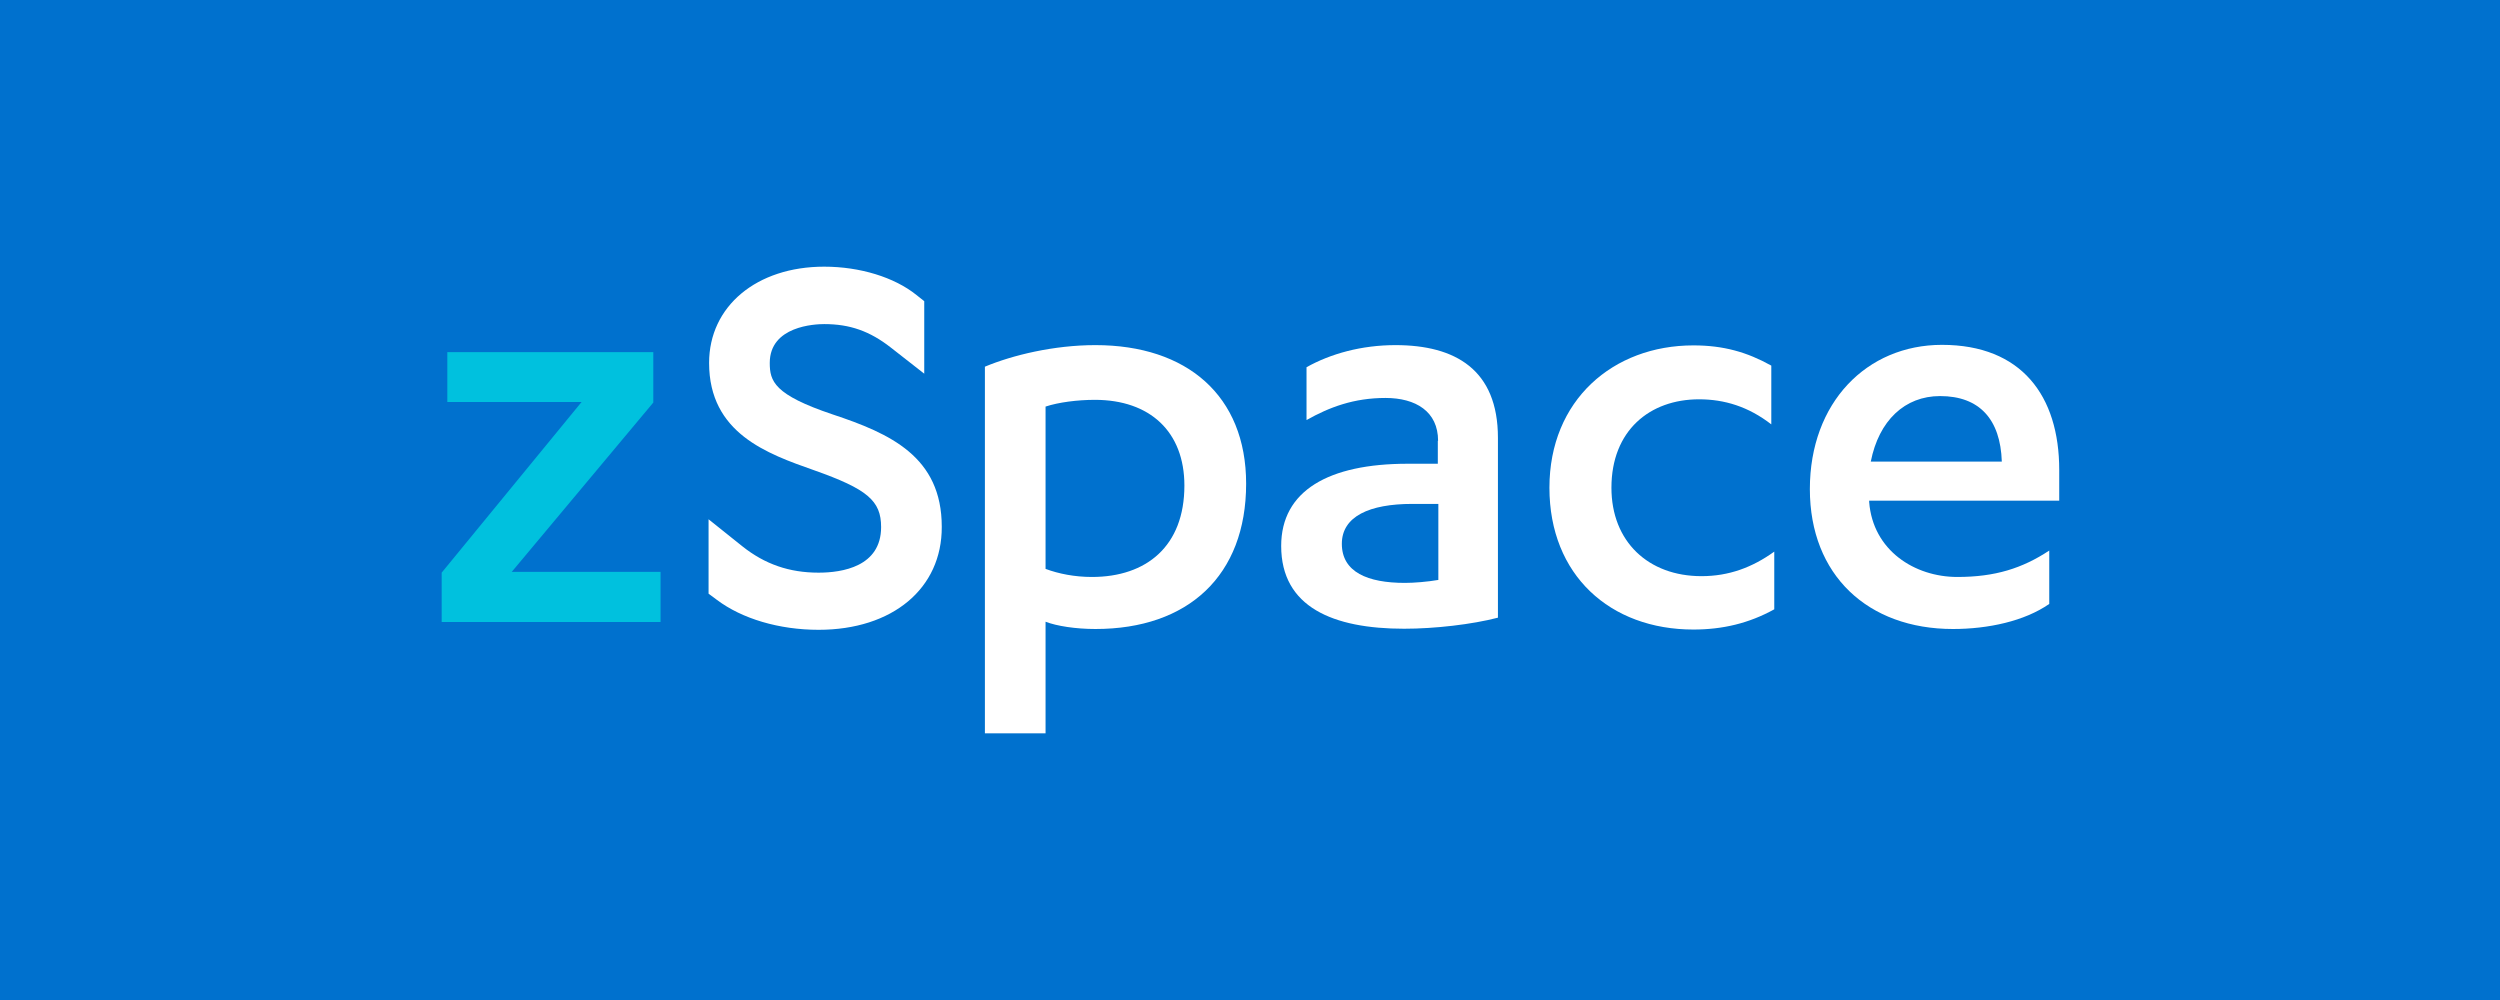
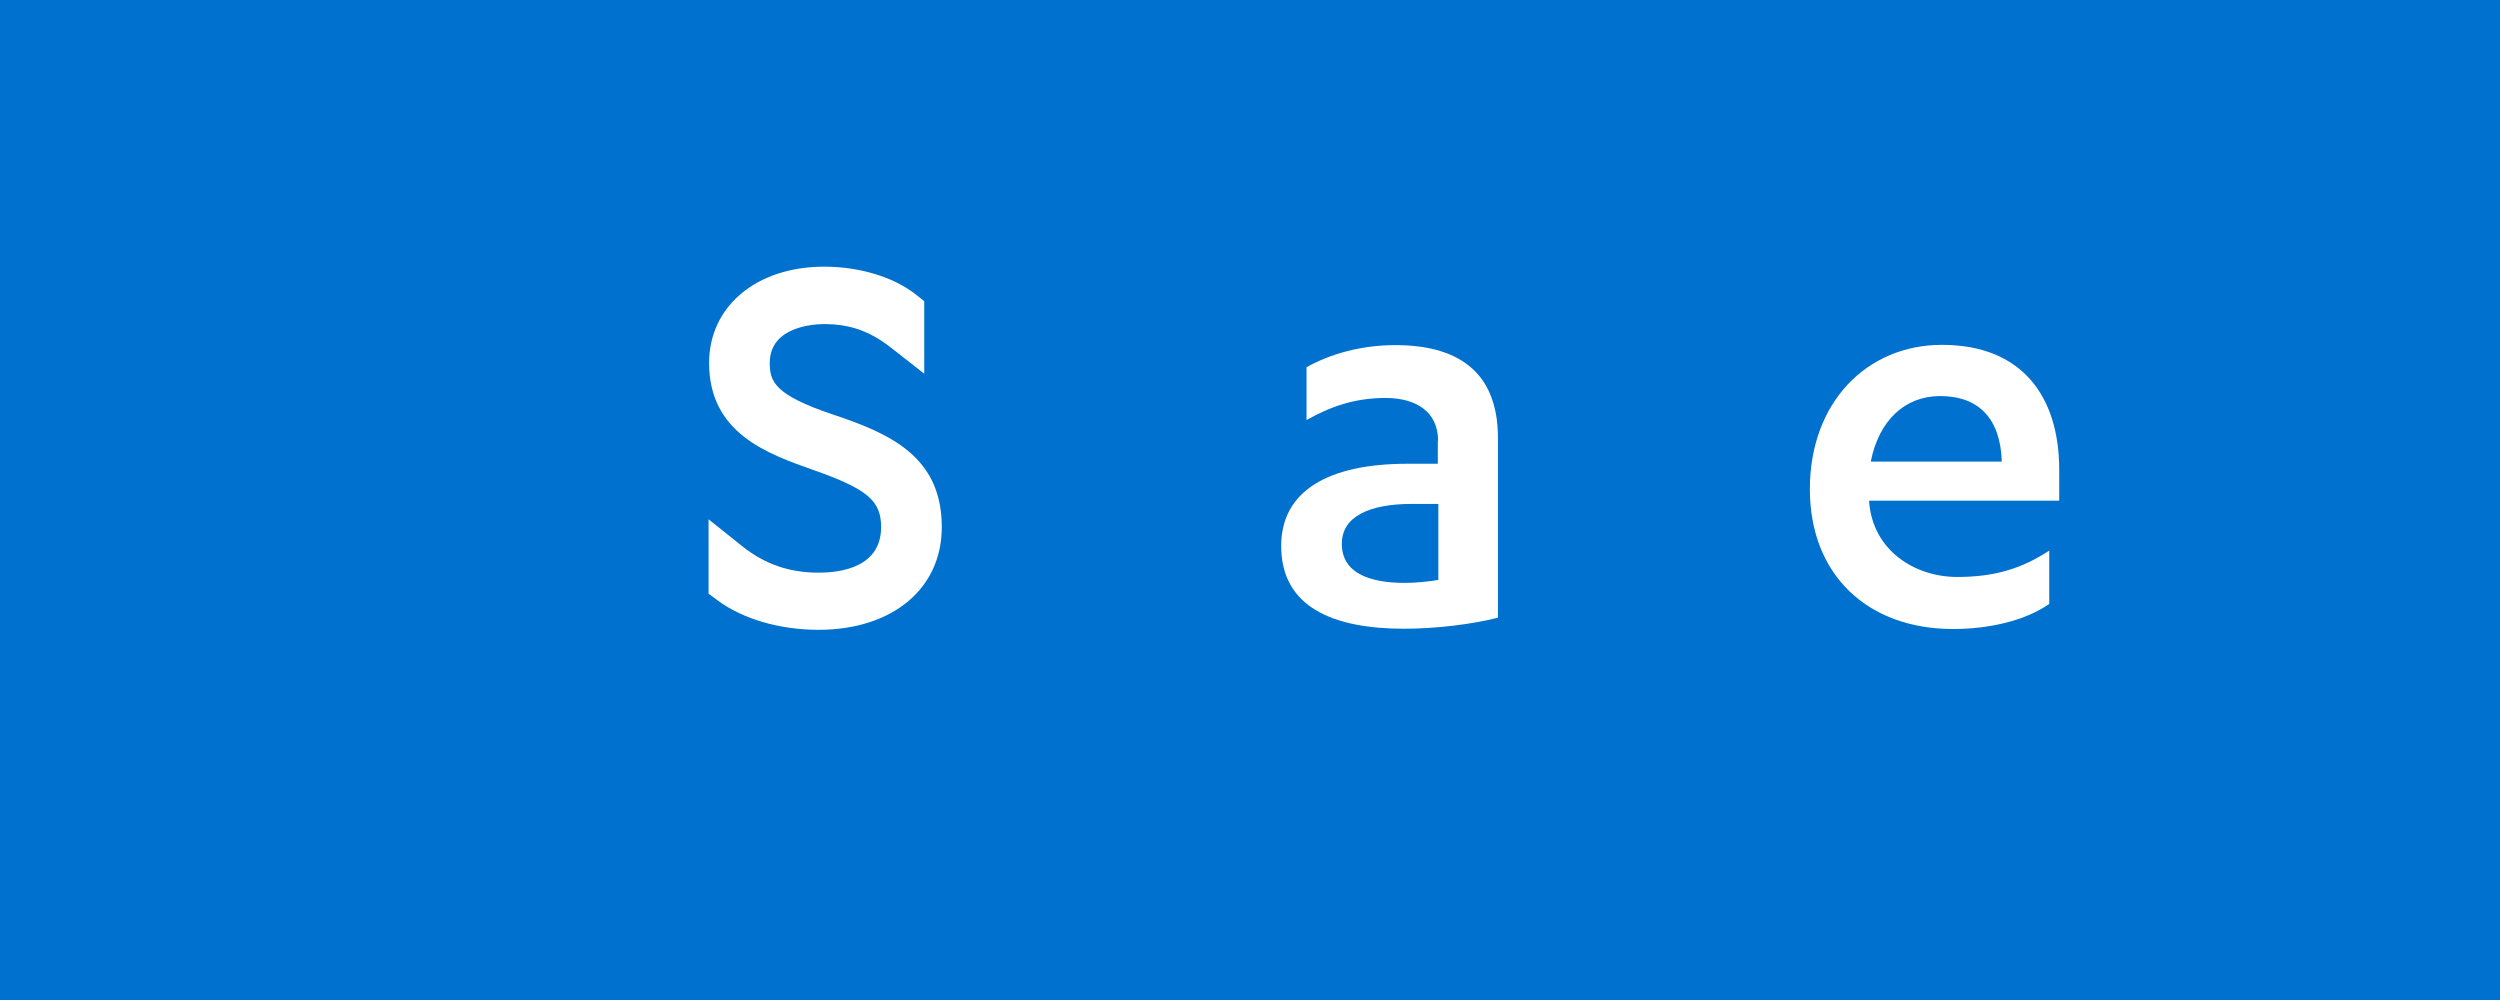
<svg xmlns="http://www.w3.org/2000/svg" width="300" height="120" viewBox="0 0 300 120" fill="none">
  <rect width="300" height="120" fill="#0071CE" />
-   <path d="M79.269 74.639H53V68.719L69.79 48.24H53.679V42.255H78.396V48.305L61.411 68.622H79.269V74.639Z" fill="#00C1DE" />
-   <path d="M118.188 44.002C121.52 42.611 126.47 41.414 131.452 41.414C142.419 41.414 149.536 47.464 149.536 58.043C149.536 69.075 142.581 75.48 131.452 75.48C129.09 75.48 126.793 75.124 125.467 74.607V88H118.188V44.002ZM125.467 68.266C127.02 68.848 128.961 69.236 131.031 69.236C137.566 69.236 142.128 65.548 142.128 58.269C142.128 51.799 137.987 47.981 131.387 47.981C129.317 47.981 127.02 48.273 125.467 48.79V68.266V68.266Z" fill="white" />
  <path d="M172.57 52.899C172.57 49.373 169.885 47.755 166.262 47.755C162.477 47.755 159.533 48.855 156.783 50.408V44.067C159.662 42.45 163.382 41.414 167.459 41.414C174.641 41.414 179.752 44.358 179.752 52.543V74.121C176.646 74.93 172.182 75.448 168.494 75.448C159.986 75.448 153.742 72.86 153.742 65.516C153.742 58.884 159.436 55.649 168.914 55.649H172.538V52.899H172.57ZM172.57 60.469H169.464C164.353 60.469 161.021 61.957 161.021 65.257C161.021 68.654 164.126 69.948 168.591 69.948C169.691 69.948 171.276 69.819 172.602 69.592V60.469H172.57Z" fill="white" />
-   <path d="M212.556 50.925C209.806 48.79 206.927 47.917 203.886 47.917C197.966 47.917 193.372 51.67 193.372 58.528C193.372 64.998 197.804 69.139 204.177 69.139C207.445 69.139 210.259 68.104 212.912 66.195V73.118C209.871 74.801 206.701 75.545 203.207 75.545C193.21 75.545 185.931 69.01 185.931 58.528C185.931 48.014 193.566 41.447 203.207 41.447C206.83 41.447 209.645 42.255 212.556 43.873V50.925V50.925Z" fill="white" />
  <path d="M224.3 60.113V60.243C224.753 66.066 229.767 69.236 234.879 69.236C239.408 69.236 242.675 68.201 245.91 66.066V72.471C242.934 74.542 238.567 75.48 234.361 75.48C224.138 75.48 217.183 69.01 217.183 58.69C217.183 48.305 224.009 41.382 233.035 41.382C242.578 41.382 247.107 47.496 247.107 56.393V60.081H224.3V60.113ZM240.217 55.39C240.055 50.311 237.531 47.529 232.808 47.529C228.57 47.529 225.464 50.473 224.494 55.39H240.217Z" fill="white" />
  <path d="M98.227 75.577C93.504 75.577 89.039 74.251 86.031 71.986L85.028 71.242V62.313L89.072 65.548C91.789 67.716 94.733 68.719 98.227 68.719C101.042 68.719 105.733 68.007 105.733 63.251C105.733 60.081 104.083 58.69 97.677 56.425C92.08 54.452 85.092 51.993 85.092 43.549C85.092 36.756 90.786 32 98.906 32C103.177 32 107.318 33.262 109.971 35.397L110.909 36.141V44.843L106.897 41.705C104.374 39.732 101.98 38.891 98.906 38.891C97.806 38.891 92.371 39.117 92.371 43.549C92.371 45.749 92.889 47.367 99.909 49.728C106.832 52.025 113.012 54.808 113.012 63.219C113.044 70.627 107.091 75.577 98.227 75.577Z" fill="white" />
</svg>